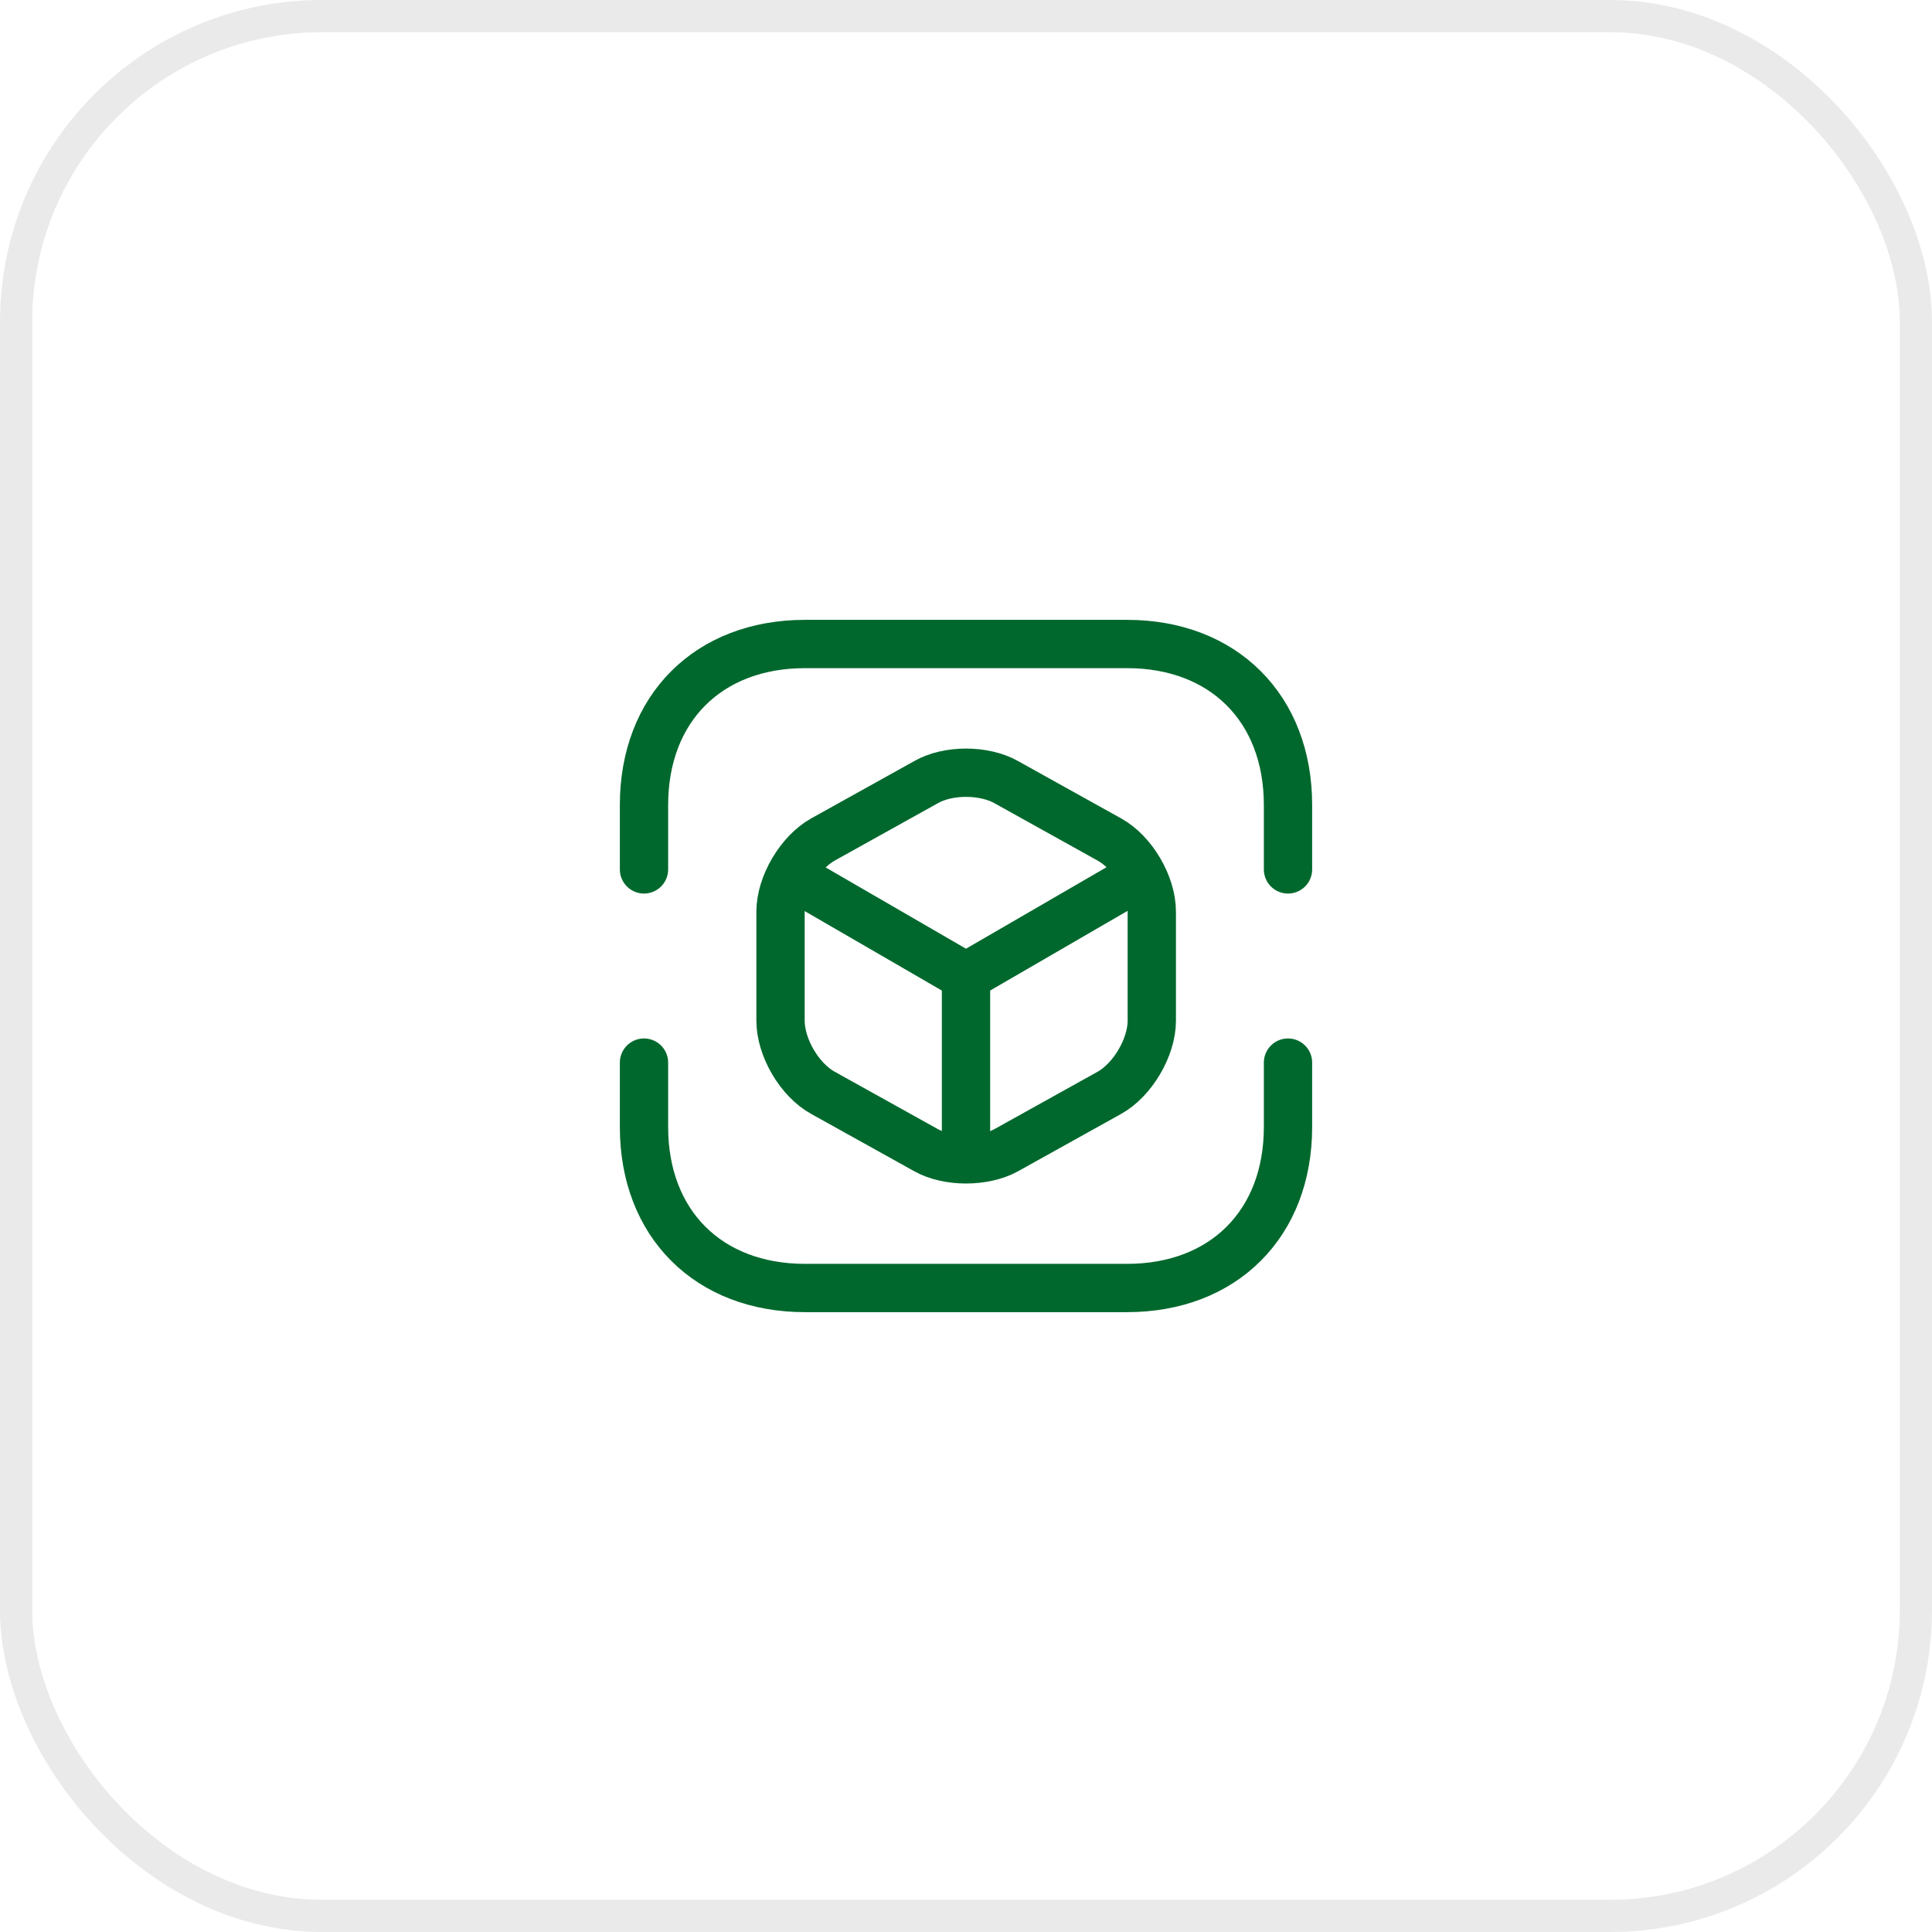
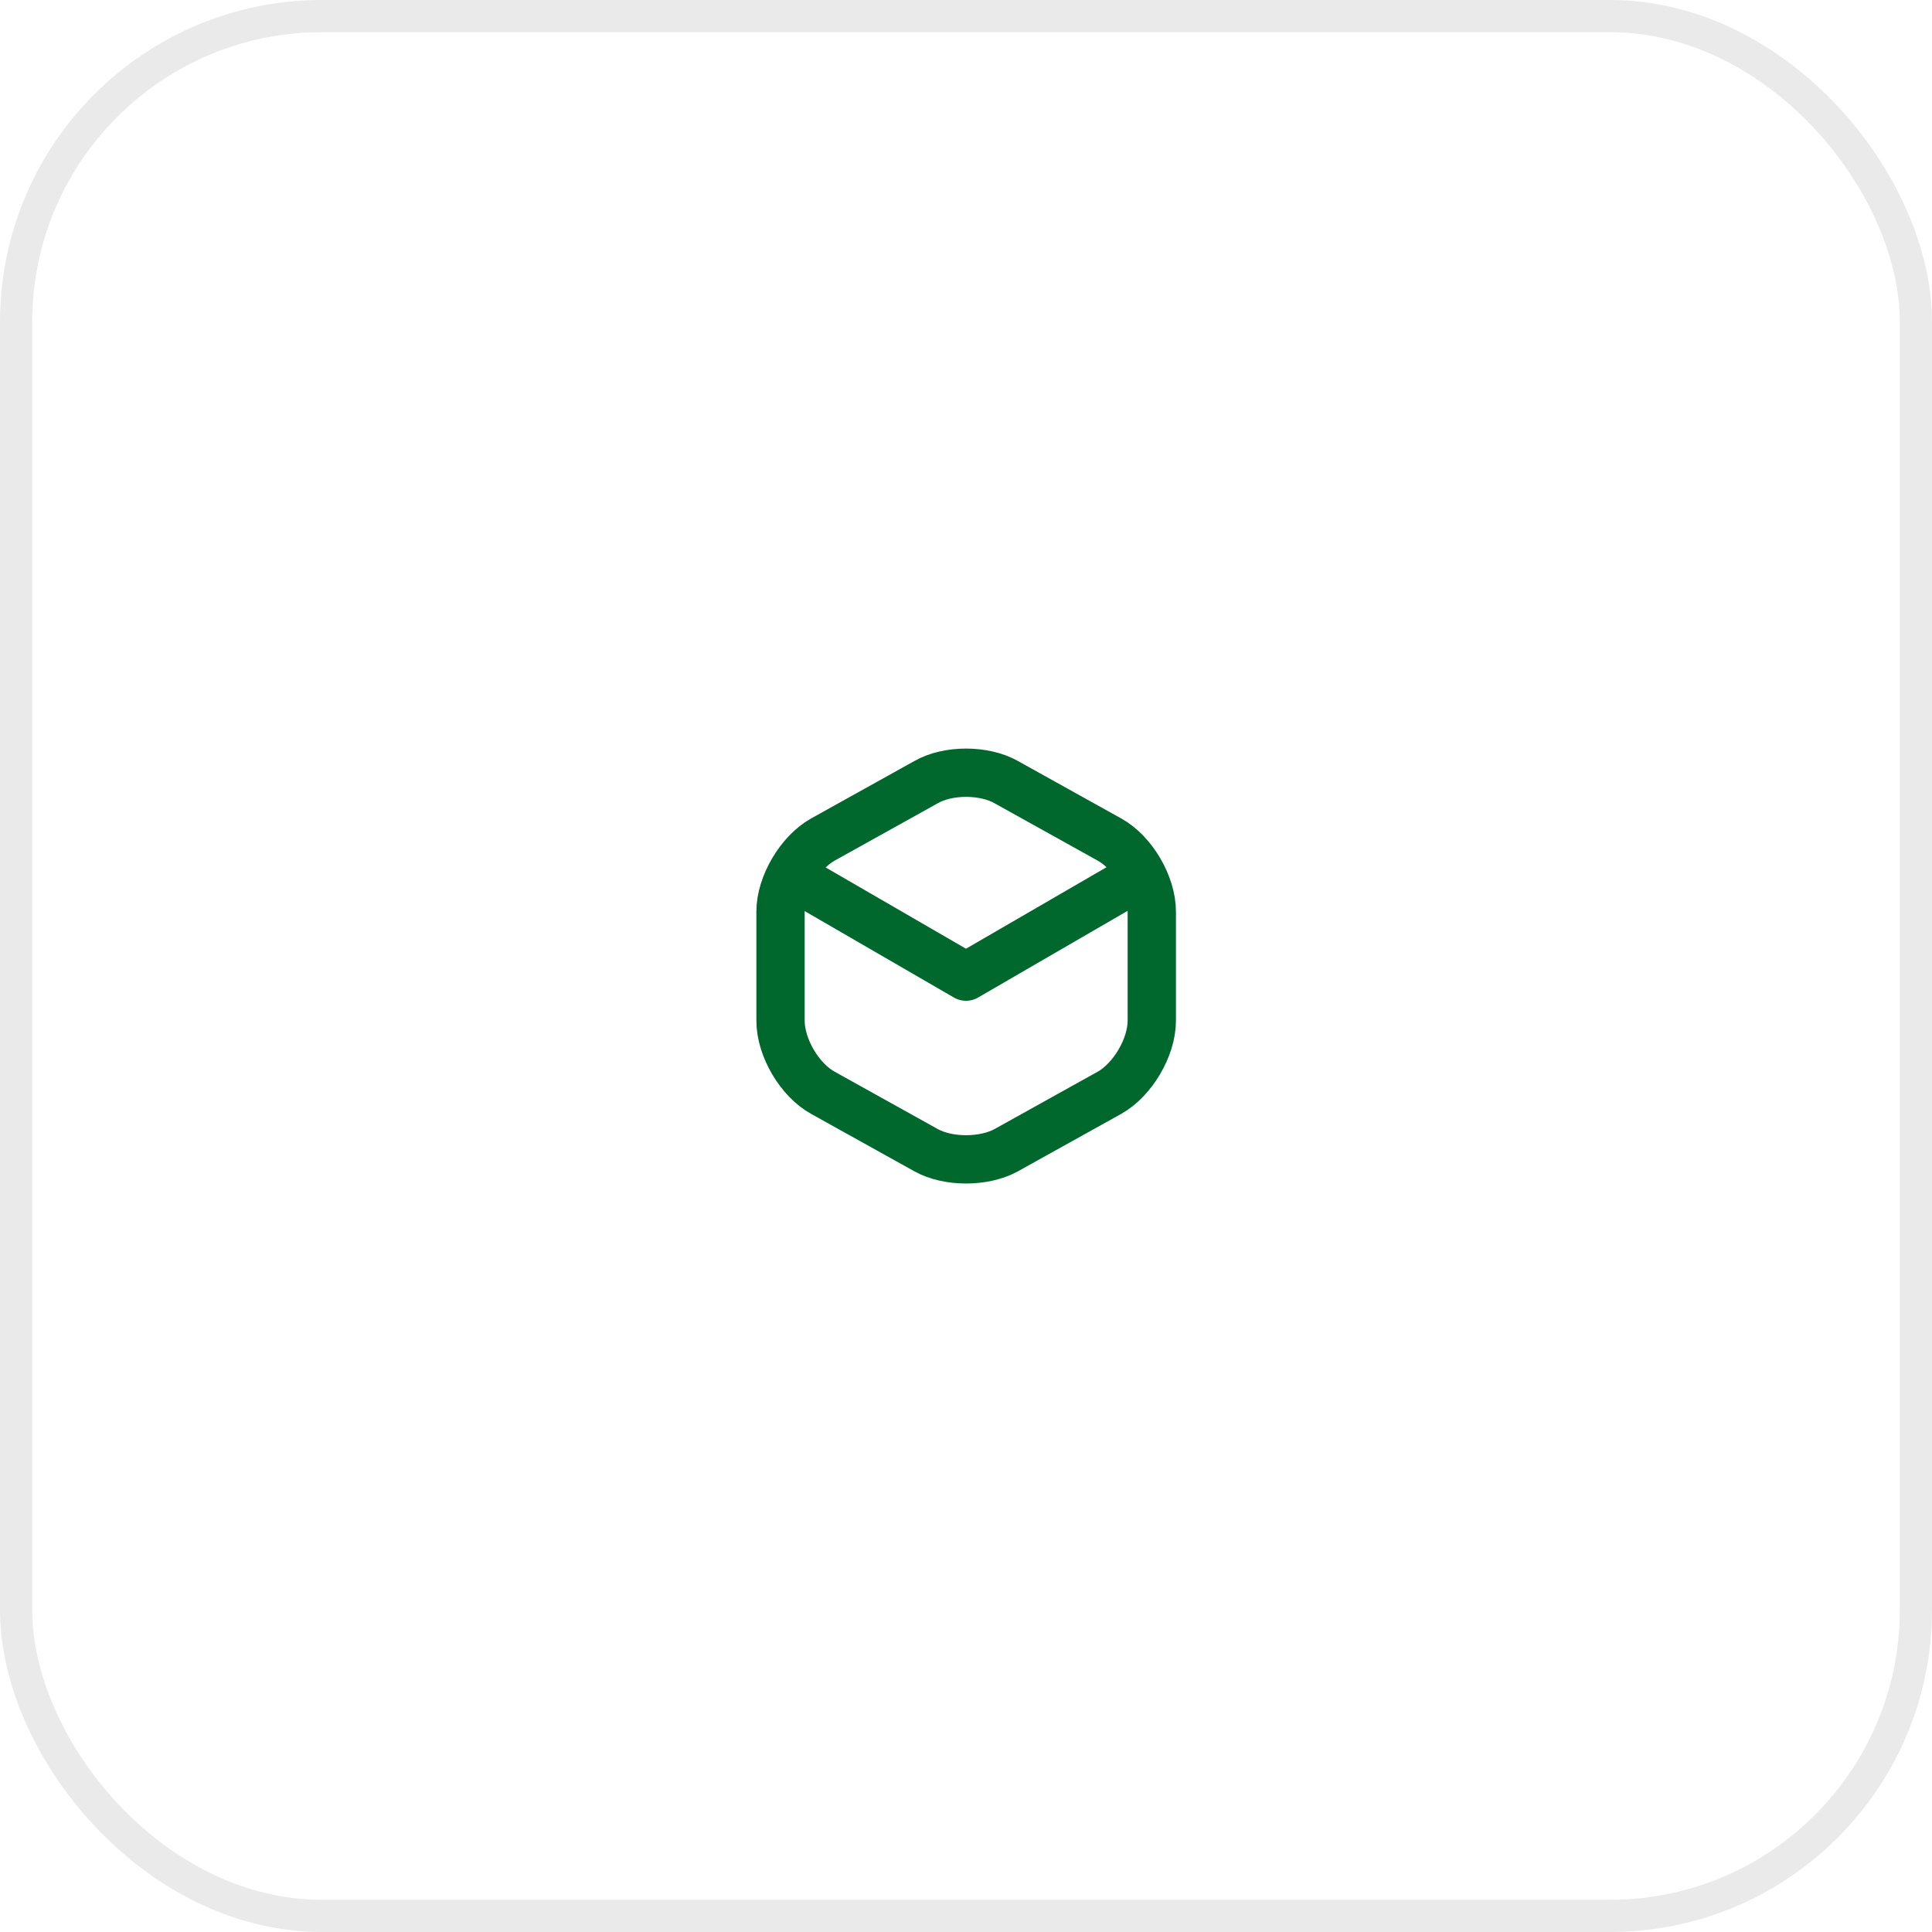
<svg xmlns="http://www.w3.org/2000/svg" width="60" height="60" viewBox="0 0 60 60" fill="none">
  <rect x="0.5" y="0.5" width="59" height="59" rx="9.5" stroke="#EAEAEA" />
-   <path d="M20 27V25C20 22 22 20 25 20H35C38 20 40 22 40 25V27" stroke="#00682D" stroke-width="1.5" stroke-miterlimit="10" stroke-linecap="round" stroke-linejoin="round" />
-   <path d="M20 33V35C20 38 22 40 25 40H35C38 40 40 38 40 35V33" stroke="#00682D" stroke-width="1.5" stroke-miterlimit="10" stroke-linecap="round" stroke-linejoin="round" />
  <path d="M24.7 27.26L30 30.33L35.26 27.28" stroke="#00682D" stroke-width="1.5" stroke-linecap="round" stroke-linejoin="round" />
-   <path d="M30 35.77V30.32" stroke="#00682D" stroke-width="1.5" stroke-linecap="round" stroke-linejoin="round" />
  <path d="M28.76 24.29L25.56 26.07C24.84 26.47 24.24 27.48 24.24 28.31V31.7C24.24 32.53 24.83 33.54 25.56 33.94L28.76 35.72C29.44 36.1 30.56 36.1 31.25 35.72L34.45 33.94C35.17 33.54 35.77 32.53 35.77 31.7V28.31C35.77 27.48 35.18 26.47 34.45 26.07L31.25 24.29C30.56 23.9 29.44 23.9 28.76 24.29Z" stroke="#00682D" stroke-width="1.5" stroke-linecap="round" stroke-linejoin="round" />
</svg>